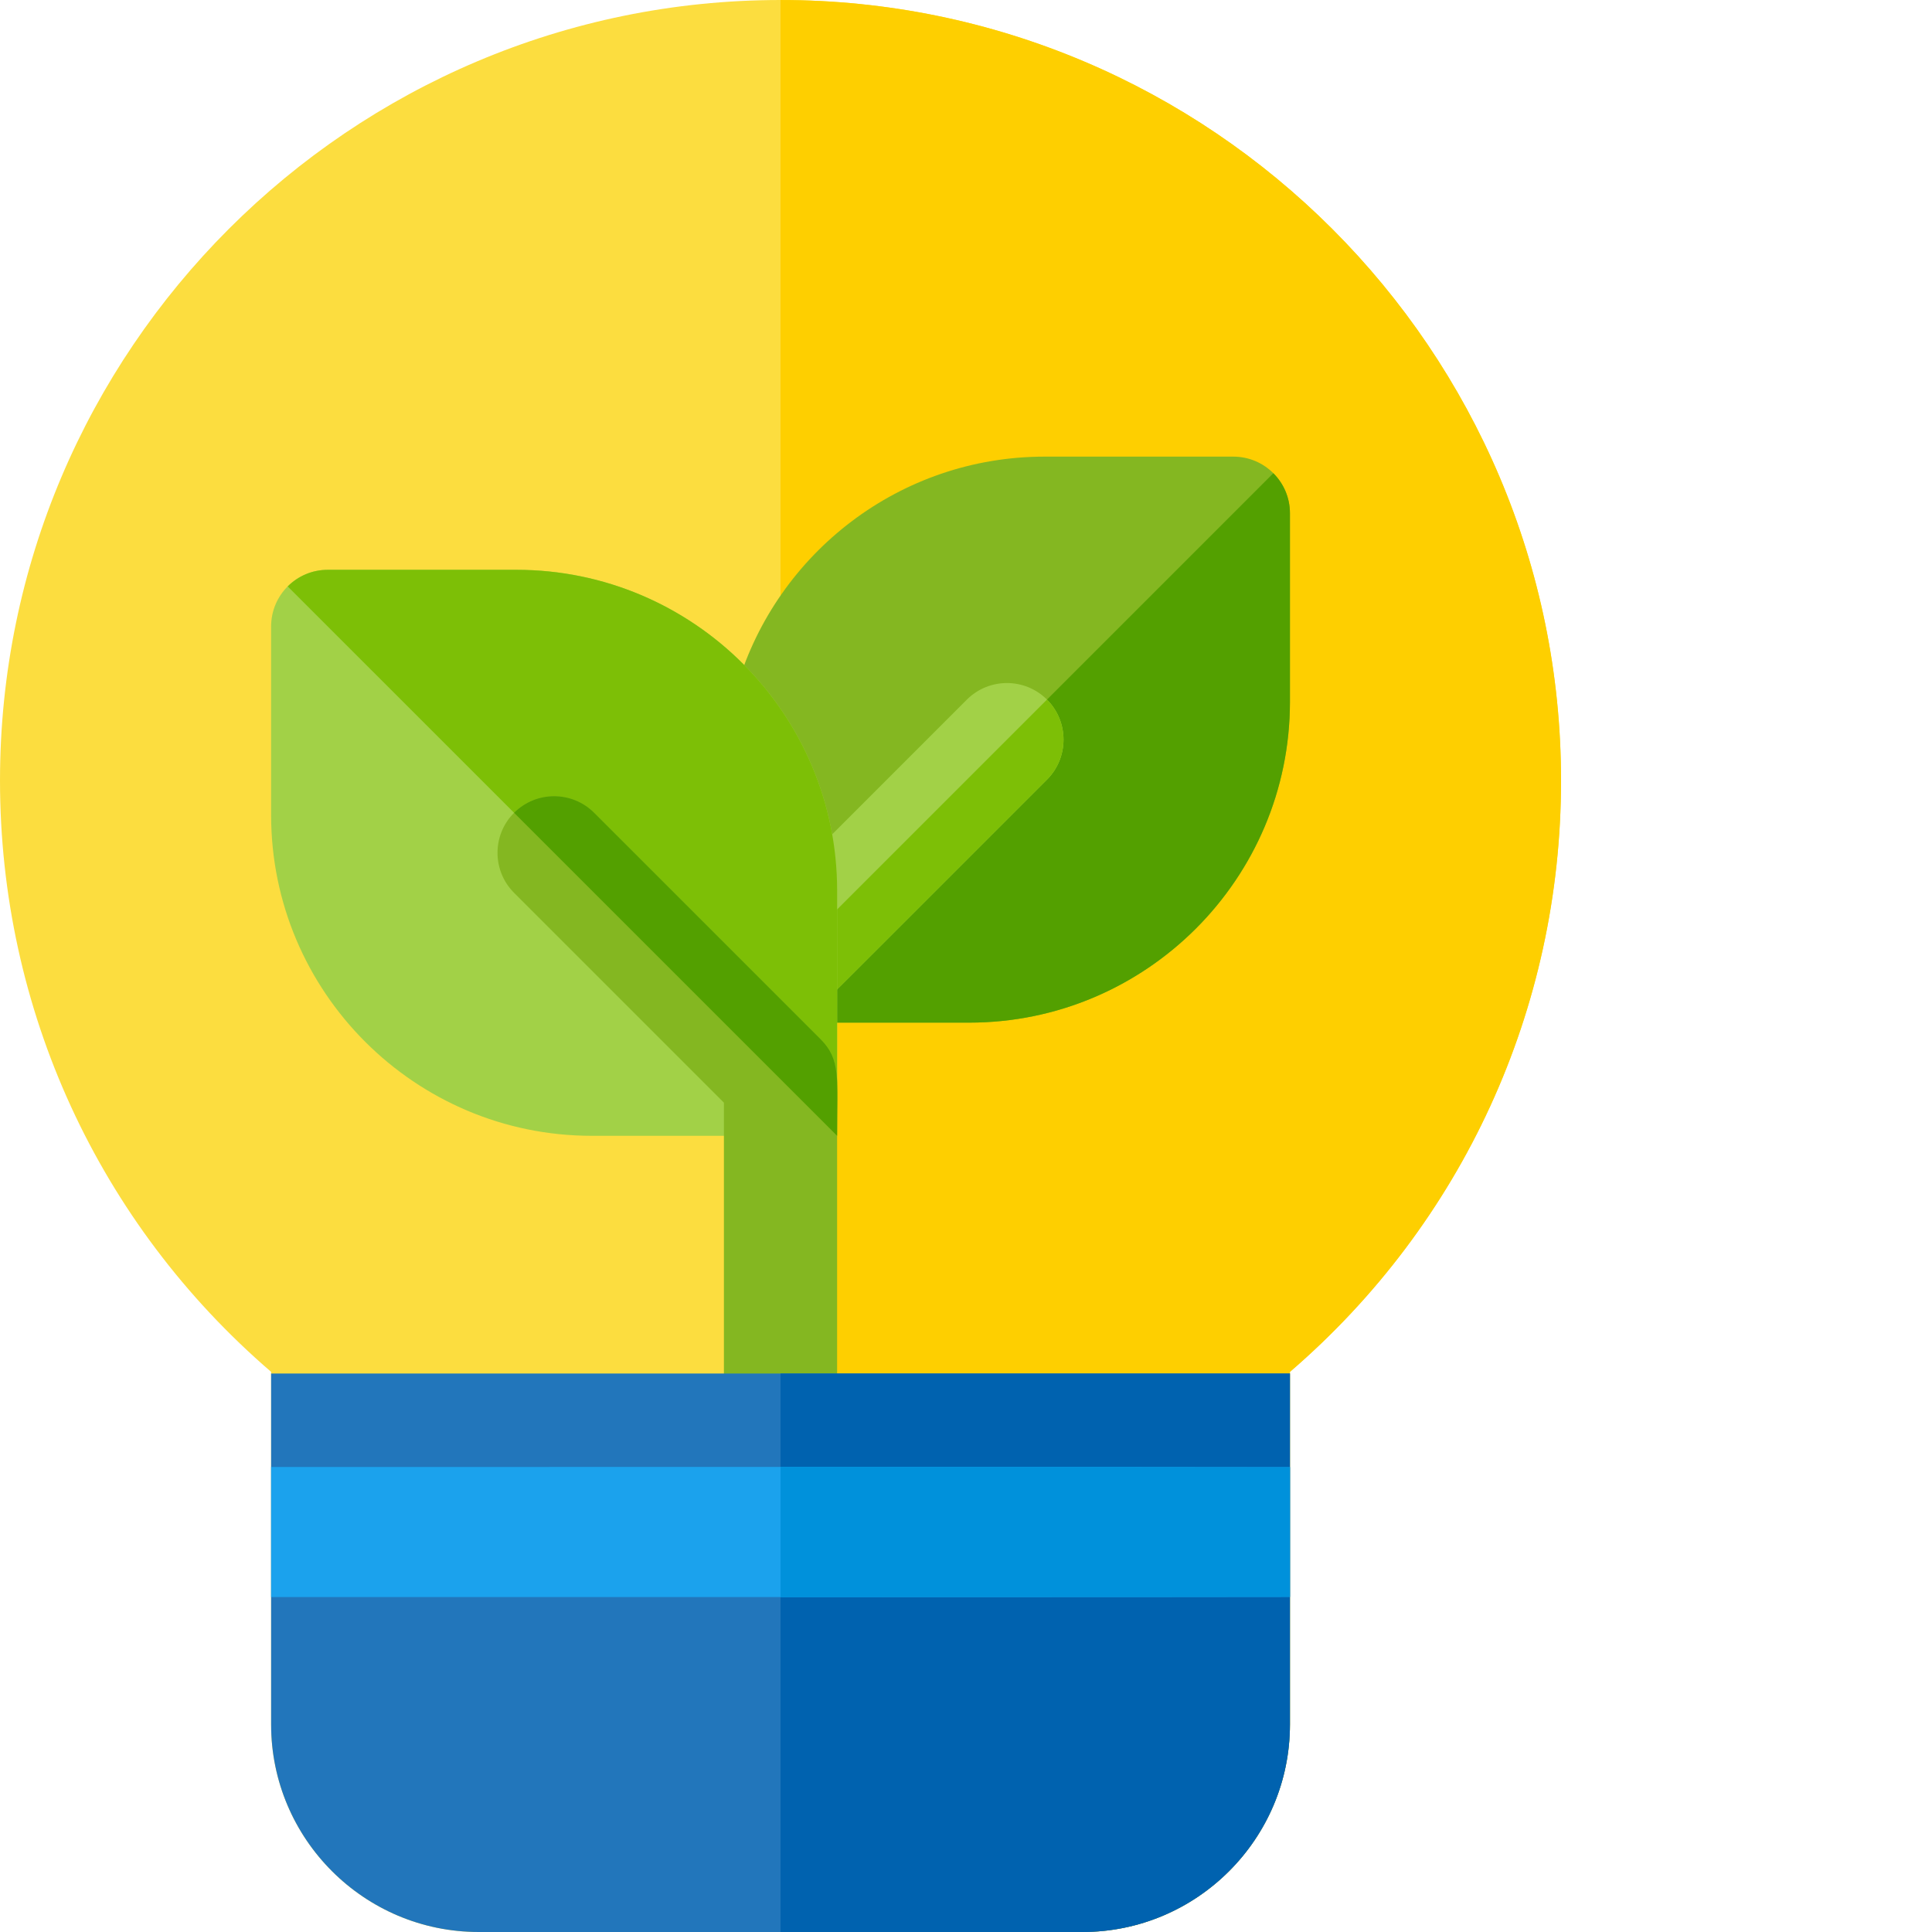
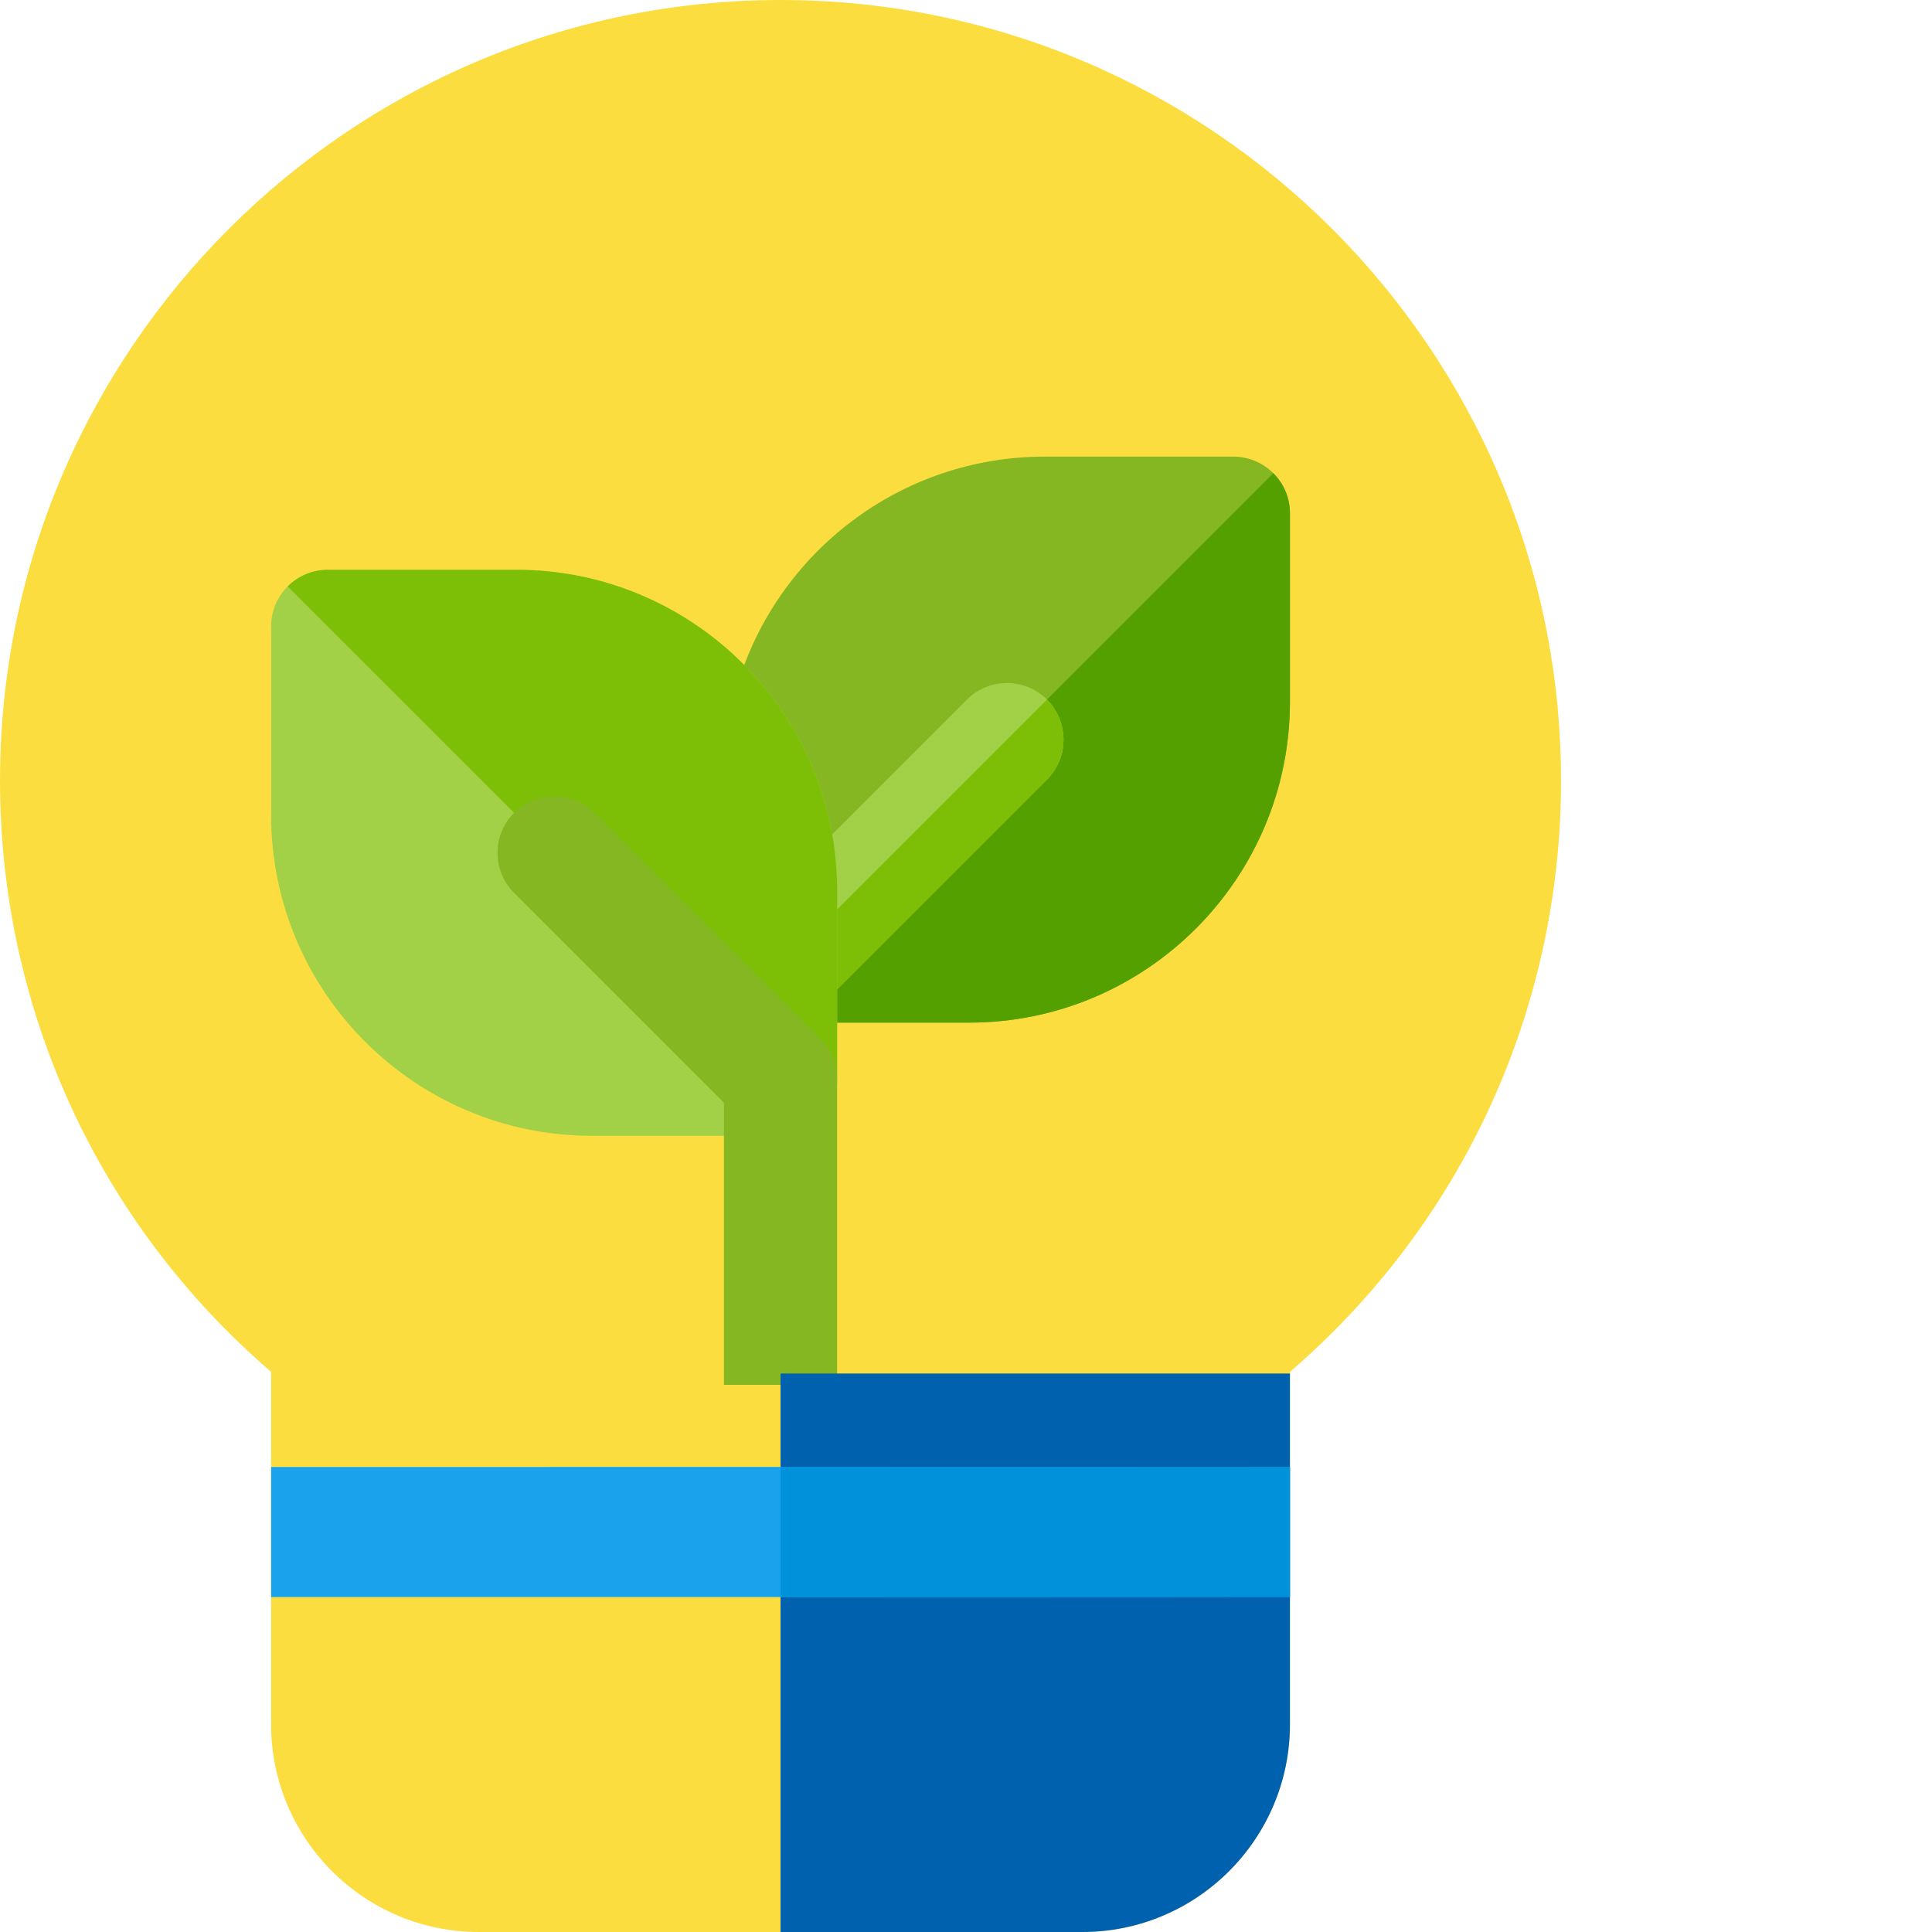
<svg xmlns="http://www.w3.org/2000/svg" version="1.1" width="512" height="512" x="0" y="0" viewBox="0 0 512 512.001" style="enable-background:new 0 0 512 512" xml:space="preserve">
  <g>
    <path fill="#FCDD3F" d="M286.848 512h-160c-30.328 0-55-24.672-55-55v-93.441C26.094 324.164 0 267.453 0 206.839 0 92.79 92.793 0 206.848 0 320.902 0 413.69 92.79 413.69 206.84c0 60.617-26.093 117.324-71.843 156.722v93.442c0 30.324-24.676 54.996-55 54.996zm0 0" opacity="1" data-original="#fcdd3f" />
-     <path fill="#FECF00" d="M206.848.004V512h80c30.328 0 55-24.668 55-55v-93.438c45.75-39.398 71.847-96.109 71.847-156.726C413.695 92.789 320.906.004 206.848.004zm0 0" opacity="1" data-original="#fecf00" />
    <path fill="#84B721" d="M326.848 121.012h-50c-38.383 0-70.91 25.566-81.422 60.578 13.77 14.789 21.422 34.094 21.422 54.418v35h40c46.867 0 85-38.13 85-85v-49.996c0-8.282-6.723-15-15-15zm0 0" opacity="1" data-original="#84b721" />
    <path fill="#53A000" d="M337.445 125.41 216.848 246.008v25h40c46.867 0 85-38.13 85-85v-50c0-4.14-1.68-7.887-4.403-10.598zm0 0" opacity="1" data-original="#53a000" />
    <path fill="#A2D147" d="M277.457 206.617c-.406.406-60.176 60.196-60.61 60.57 0-33.785.204-35.011-.69-41.71l40.081-40.079c5.86-5.847 15.36-5.847 21.219 0 5.848 5.86 5.848 15.36 0 21.22zm0 0" opacity="1" data-original="#a2d147" />
    <path fill="#7DBF06" d="M277.457 206.617c-.41.41-60.172 60.2-60.61 60.57 0-9.242.02-16.05.02-21.199l60.59-60.59c5.848 5.86 5.848 15.36 0 21.22zm0 0" opacity="1" data-original="#7dbf06" />
    <path fill="#A2D147" d="M204.598 301.004h-47.75c-46.871 0-85-38.129-85-84.996v-50c0-8.285 6.715-15 15-15h50c46.867 0 85 38.129 85 85v50.164c0 9.176-8.164 16.2-17.25 14.832zm0 0" opacity="1" data-original="#a2d147" />
    <path fill="#7DBF06" d="M136.848 151.008h-50c-4.141 0-7.891 1.68-10.602 4.402l141.29 141.285c2.866-2.91 4.3-6.757 4.3-10.21.016-.157.012-50.32.012-50.477 0-46.871-38.133-85-85-85zm0 0" opacity="1" data-original="#7dbf06" />
    <path fill="#84B721" d="m217.453 275.398-60-60c-5.86-5.855-15.355-5.855-21.215 0-5.855 5.86-5.855 15.356 0 21.215l55.606 55.606v74.785h30v-78.828c.004-3.18.195-8.192-4.39-12.778zm0 0" opacity="1" data-original="#84b721" />
-     <path fill="#53A000" d="m221.848 301.004-85.61-85.606c5.86-5.851 15.36-5.851 21.219 0l60 59.997c5.414 5.43 4.39 10.39 4.39 25.609zm0 0" opacity="1" data-original="#53a000" />
-     <path fill="#2276BB" d="M341.848 364.004v93c0 30.328-24.672 54.996-55 54.996h-160c-30.332 0-55-24.668-55-54.996v-93zm0 0" opacity="1" data-original="#2276bb" />
    <path fill="#0062AF" d="M341.848 364.004v93c0 30.328-24.672 54.996-55 54.996h-80V364.004zm0 0" opacity="1" data-original="#0062af" />
    <path fill="#1BA2ED" d="M341.848 388.813v34.378c-.797.079-268.215.051-270 .051v-34.48c1.804 0 269.203-.028 270 .05zm0 0" opacity="1" data-original="#1ba2ed" />
    <path fill="#0091DB" d="M341.848 388.813v34.378c-.403.04-67.7.051-135 .063v-34.5c67.3.008 134.597.02 135 .059zm0 0" opacity="1" data-original="#0091db" />
  </g>
</svg>